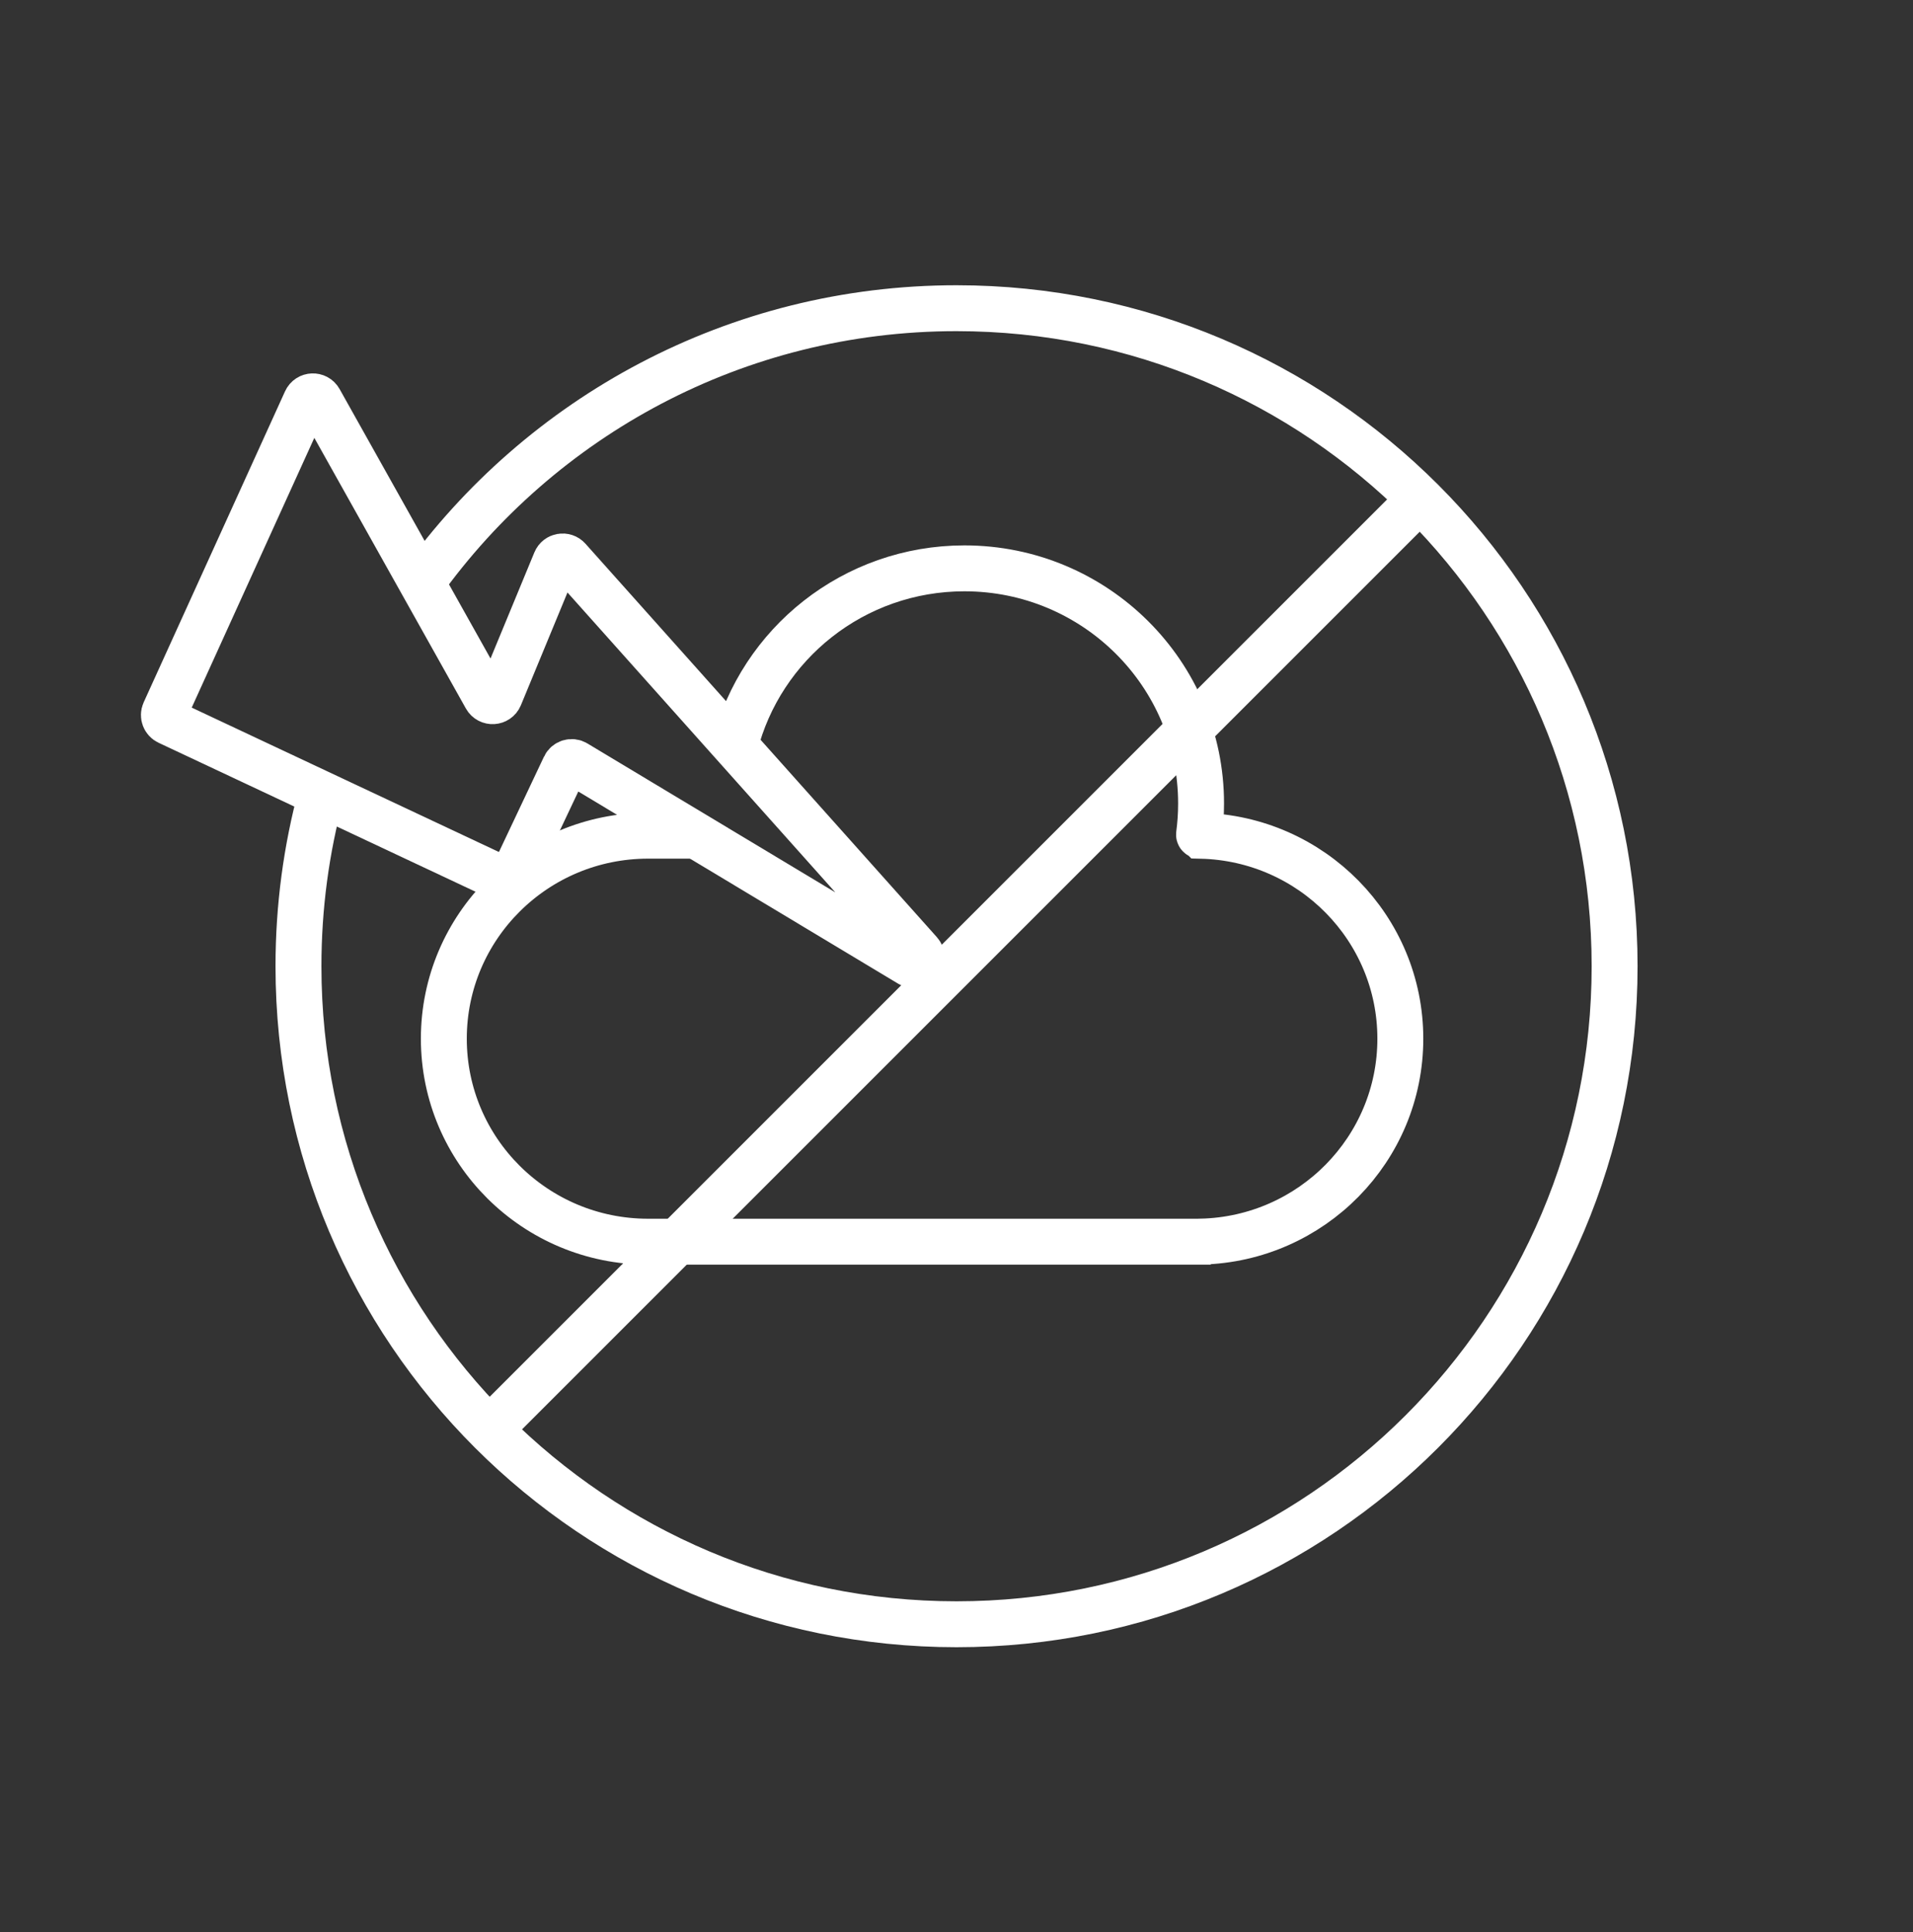
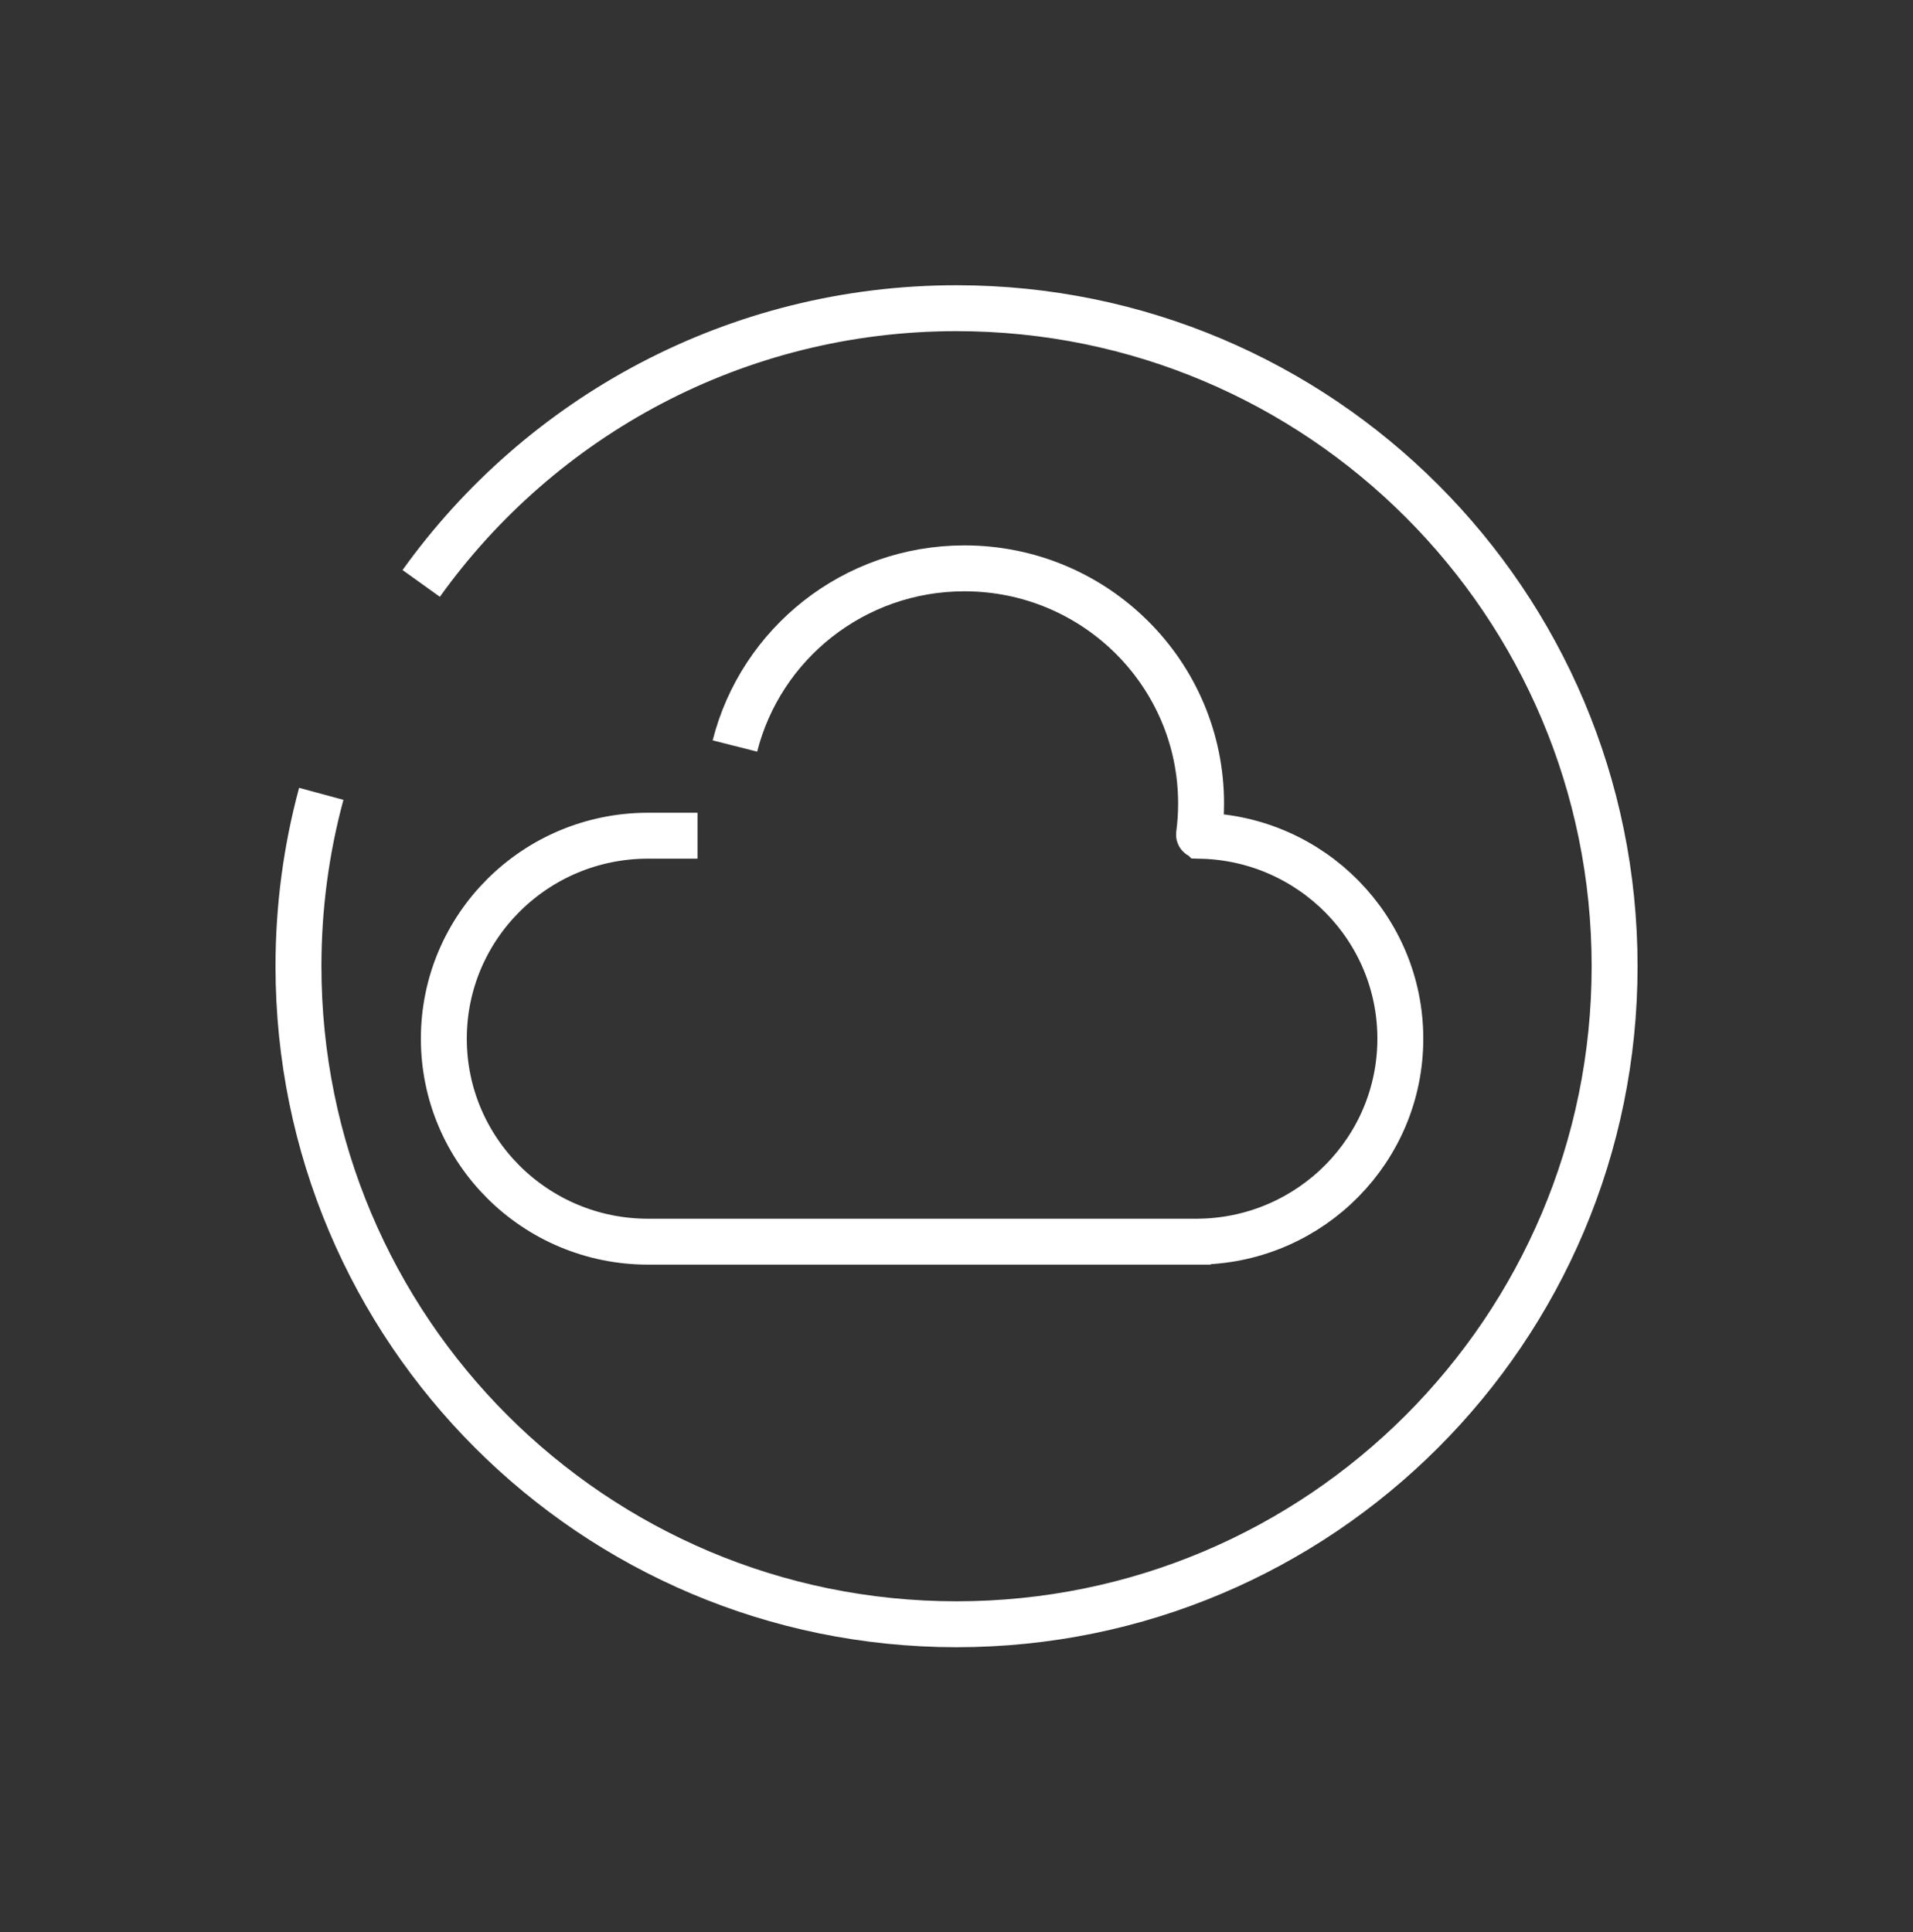
<svg xmlns="http://www.w3.org/2000/svg" fill="none" viewBox="0 0 100 101" height="101" width="100">
  <rect x="0" y="0" width="100" height="101" fill="#333333" stroke="none" />
  <path stroke-width="2.4" stroke="white" d="M36.462 43.688H33.878C27.982 43.688 23.201 48.439 23.201 54.3C23.201 60.161 27.982 64.912 33.878 64.912H62.783L62.785 64.91L62.786 64.909C68.562 64.77 73.201 60.074 73.201 54.3C73.201 48.526 68.562 43.83 62.786 43.691L62.785 43.69L62.783 43.688H62.731C62.699 43.688 62.674 43.66 62.678 43.628C62.748 43.097 62.785 42.556 62.785 42.006C62.785 35.216 57.246 29.712 50.415 29.712C44.626 29.712 39.767 33.663 38.417 39" />
  <path stroke-width="2.4" stroke="white" d="M22.018 30.5C28.259 21.788 38.468 16.112 50.002 16.112C69 16.112 84.402 31.513 84.402 50.512C84.402 69.51 69 84.912 50.002 84.912C31.003 84.912 15.602 69.51 15.602 50.512C15.602 47.394 16.016 44.372 16.794 41.5" />
-   <path stroke-width="2.4" stroke="white" d="M74.202 26.112L25.602 74.712" />
-   <path stroke-width="2.4" stroke="white" d="M29.71 29.224L48.076 49.789C48.381 50.131 47.965 50.635 47.571 50.398L30.089 39.895C29.887 39.773 29.623 39.853 29.522 40.067L26.825 45.775C26.731 45.974 26.493 46.06 26.293 45.966L8.797 37.742C8.599 37.649 8.512 37.414 8.603 37.214L15.992 20.955C16.127 20.656 16.545 20.639 16.705 20.925L25.401 36.453C25.564 36.744 25.992 36.719 26.12 36.41L29.042 29.338C29.154 29.065 29.513 29.004 29.71 29.224Z" />
</svg>